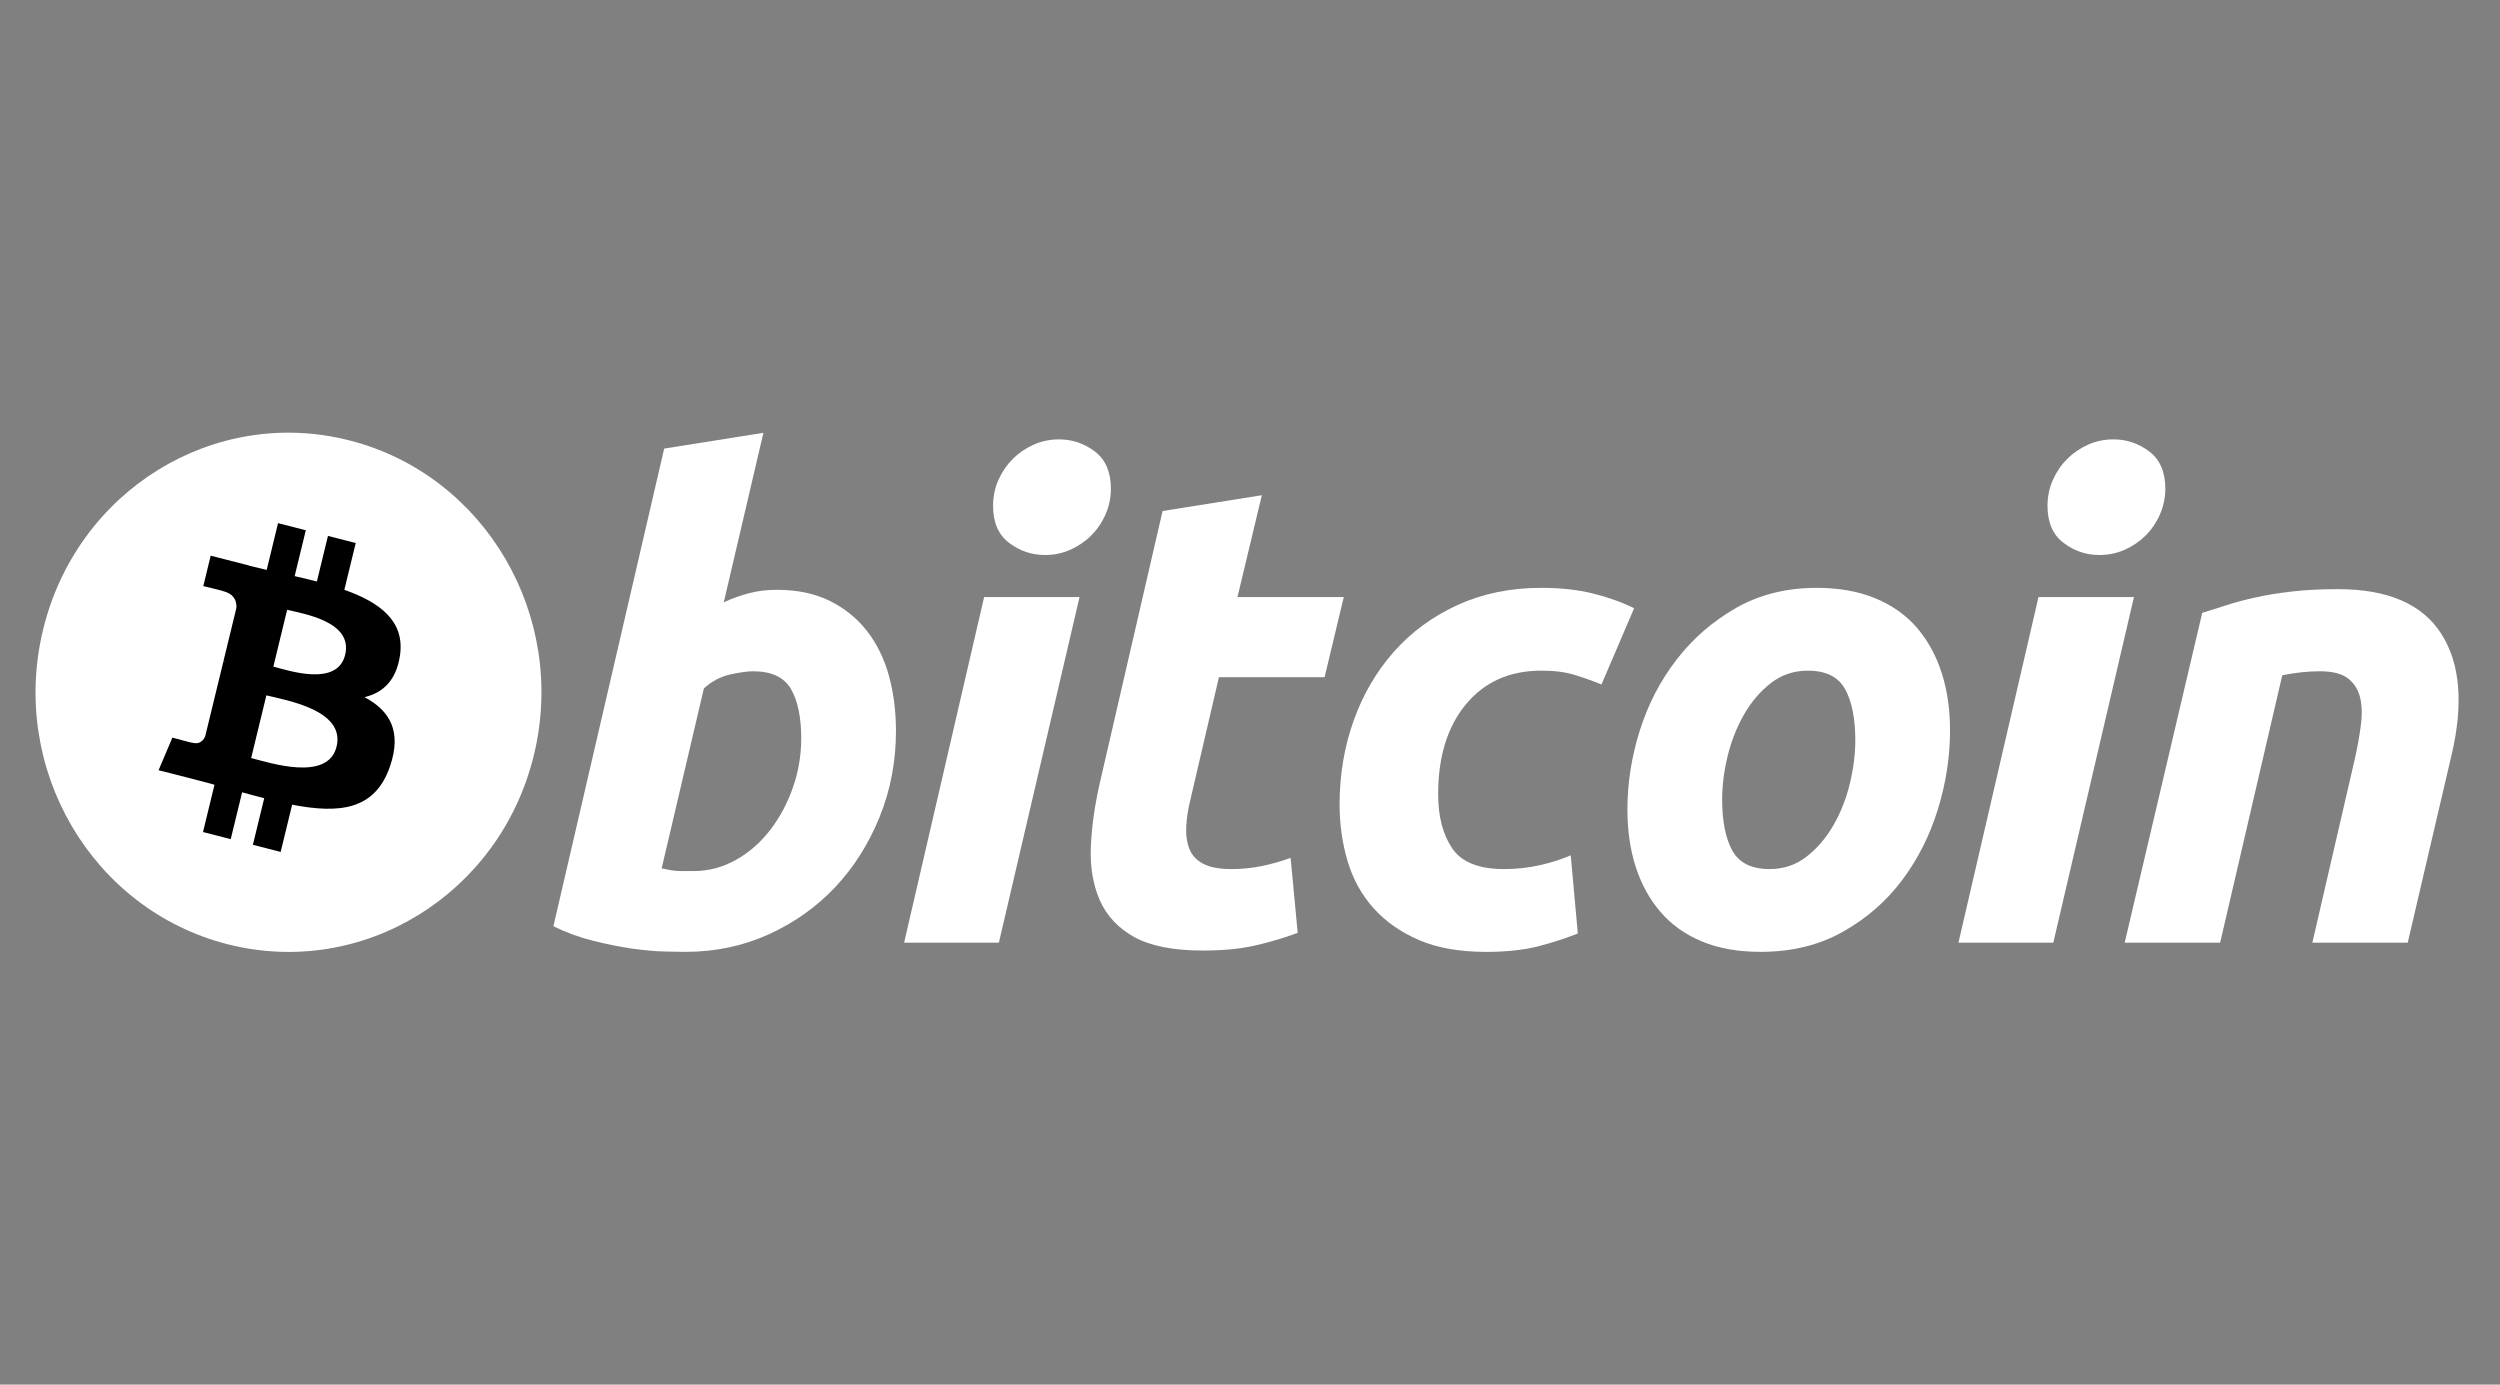
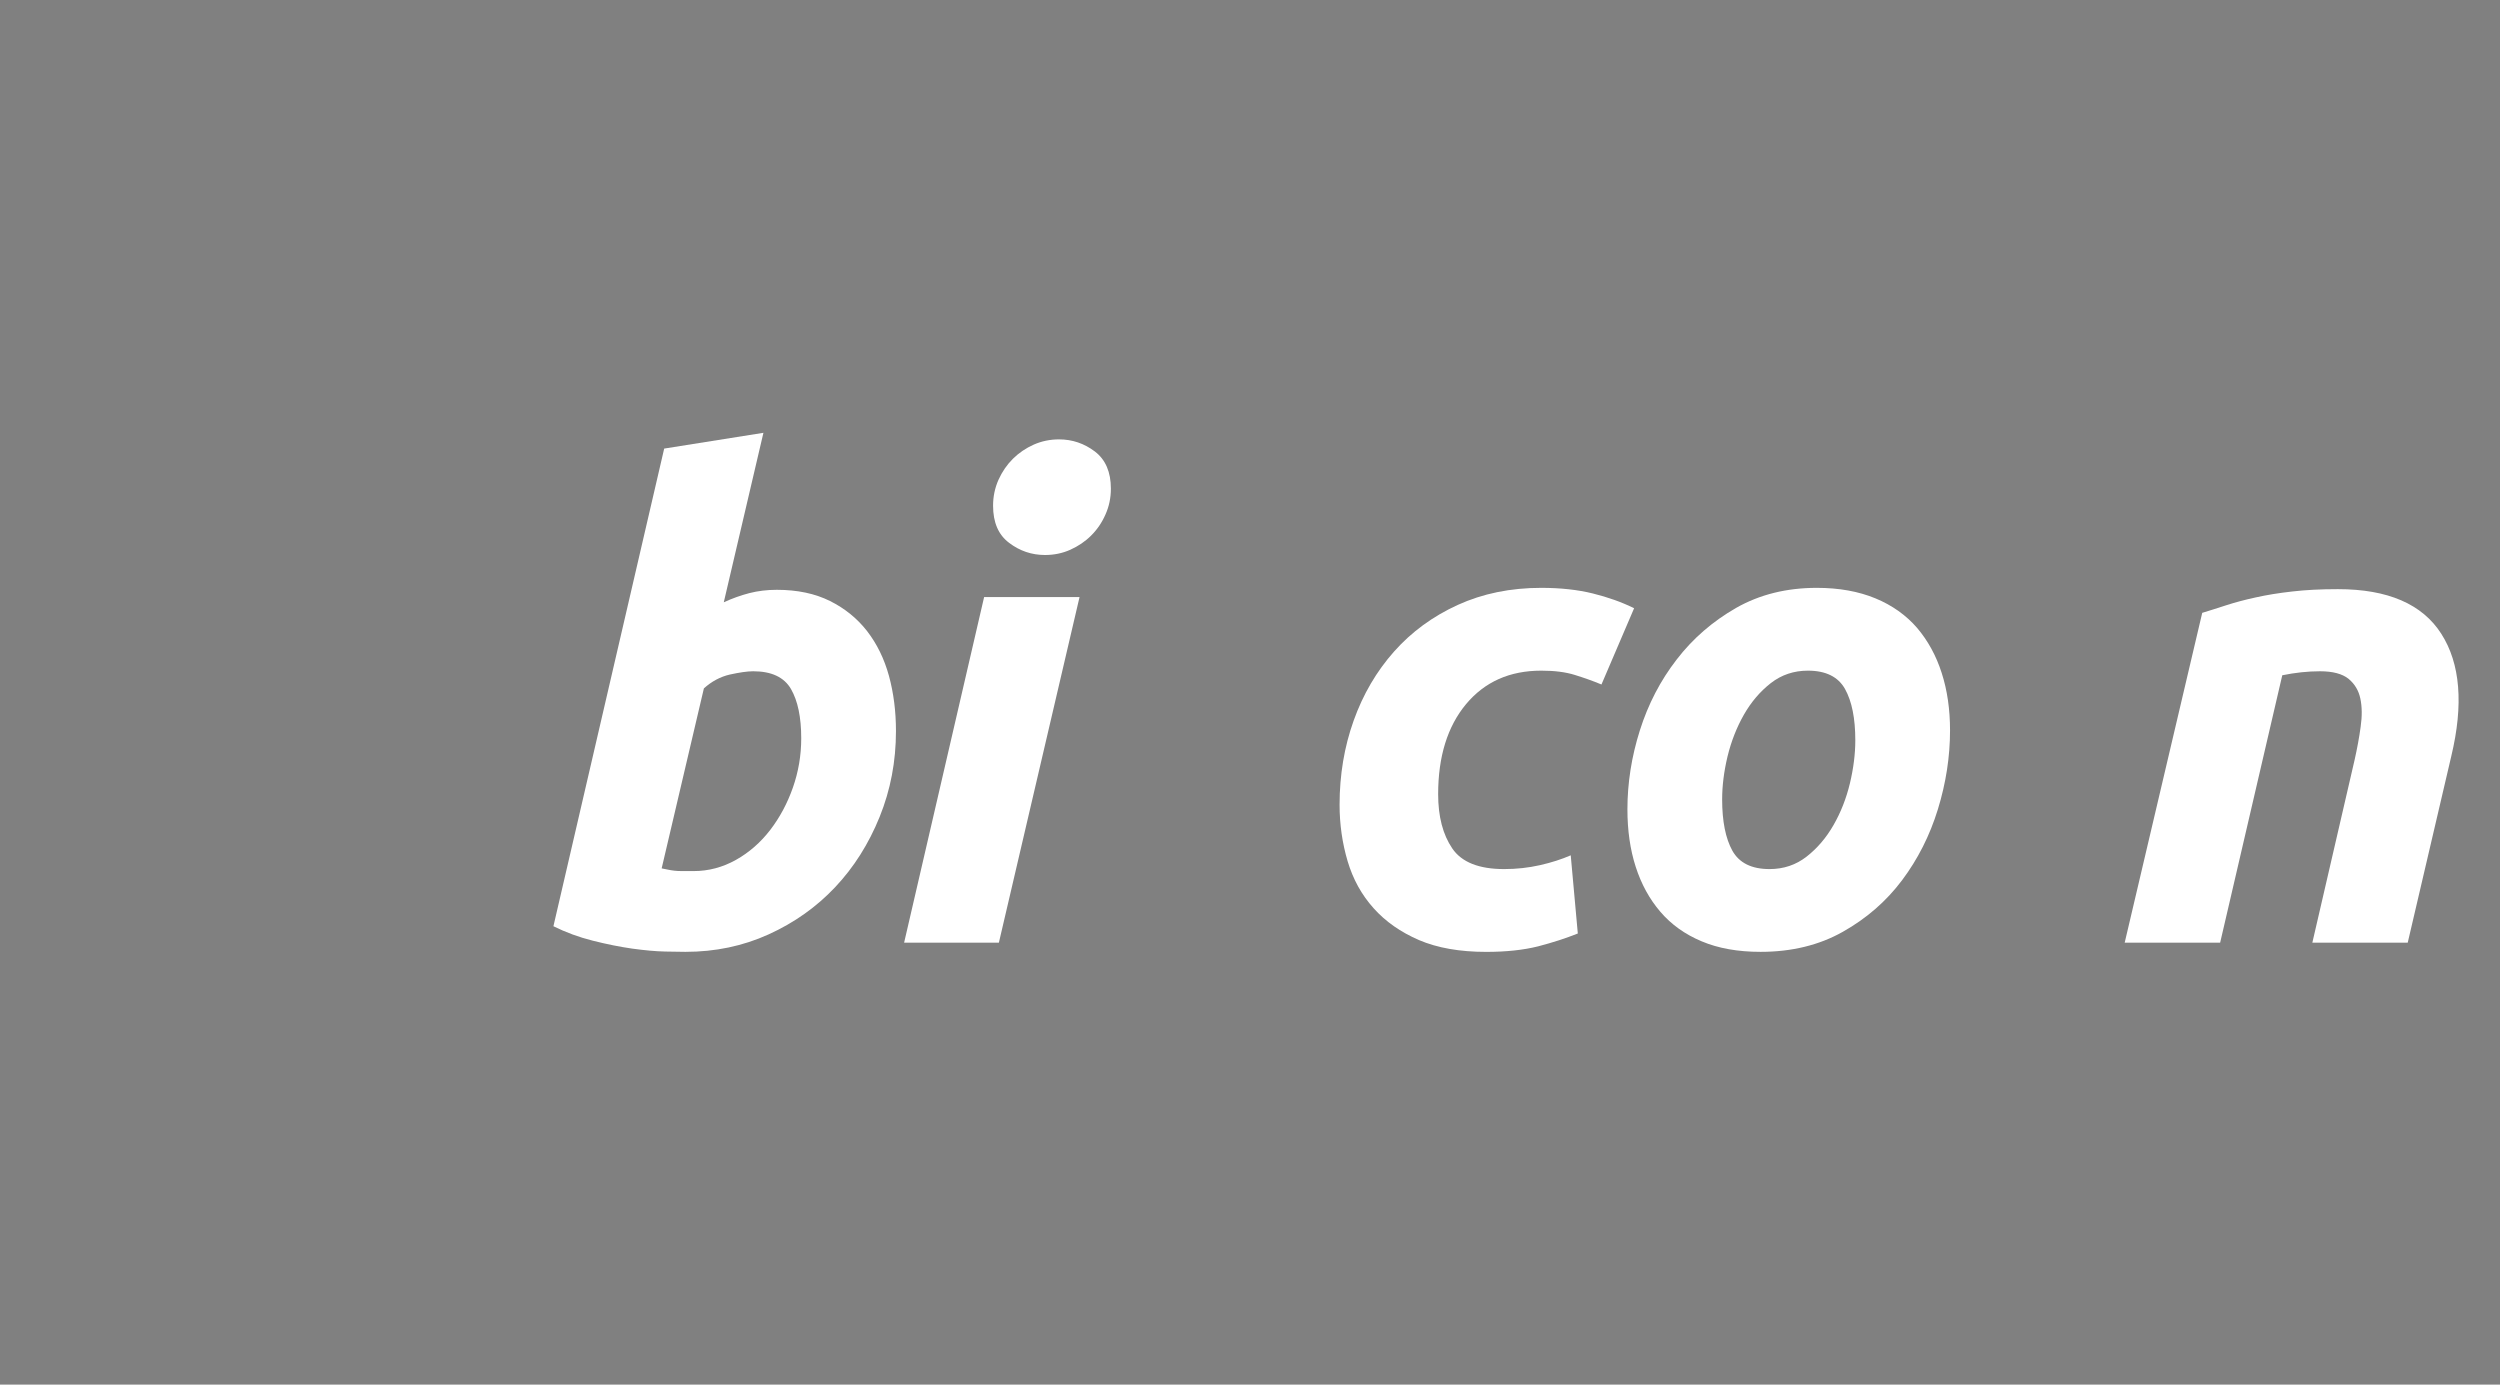
<svg xmlns="http://www.w3.org/2000/svg" width="65" height="36" viewBox="0 0 65 36" fill="none">
  <rect x="0" y="0" width="65" height="36" fill="#808080" stroke="none" />
  <g clip-path="url(#clip0_17015_148294)">
-     <path d="M13.881 19.633C13.002 23.249 9.433 25.45 5.909 24.548C2.386 23.646 0.242 19.984 1.121 16.368C1.999 12.751 5.568 10.55 9.091 11.452C12.615 12.354 14.759 16.017 13.881 19.633Z" fill="white" />
-     <path d="M10.4 17.038C10.531 16.14 9.864 15.657 8.953 15.335L9.249 14.119L8.527 13.934L8.239 15.119C8.049 15.07 7.855 15.024 7.661 14.979L7.951 13.787L7.229 13.602L6.934 14.818C6.777 14.782 6.623 14.745 6.473 14.707L6.474 14.703L5.478 14.448L5.286 15.239C5.286 15.239 5.822 15.365 5.811 15.373C6.103 15.448 6.156 15.646 6.147 15.804L5.81 17.19C5.83 17.195 5.856 17.203 5.885 17.215C5.861 17.208 5.835 17.202 5.809 17.195L5.337 19.137C5.301 19.228 5.211 19.365 5.006 19.313C5.013 19.323 4.482 19.178 4.482 19.178L4.123 20.026L5.063 20.266C5.237 20.311 5.409 20.358 5.577 20.403L5.278 21.633L5.999 21.818L6.295 20.6C6.492 20.655 6.683 20.706 6.87 20.753L6.575 21.965L7.297 22.15L7.596 20.922C8.826 21.16 9.752 21.064 10.141 19.922C10.455 19.002 10.126 18.472 9.478 18.126C9.95 18.014 10.305 17.696 10.4 17.038ZM8.751 19.411C8.528 20.331 7.019 19.834 6.53 19.709L6.926 18.079C7.415 18.204 8.984 18.452 8.751 19.411ZM8.974 17.025C8.77 17.862 7.515 17.437 7.107 17.332L7.466 15.854C7.874 15.958 9.186 16.152 8.974 17.025Z" fill="black" />
    <path d="M20.198 15.335C20.732 15.335 21.192 15.433 21.58 15.626C21.969 15.82 22.29 16.082 22.547 16.412C22.802 16.743 22.991 17.13 23.113 17.573C23.234 18.018 23.295 18.496 23.295 19.008C23.295 19.795 23.154 20.538 22.871 21.238C22.587 21.939 22.203 22.548 21.714 23.067C21.225 23.585 20.648 23.993 19.982 24.295C19.318 24.597 18.595 24.748 17.82 24.748C17.719 24.748 17.543 24.745 17.294 24.74C17.045 24.735 16.758 24.708 16.438 24.664C16.115 24.618 15.774 24.549 15.413 24.458C15.053 24.368 14.711 24.242 14.389 24.082L17.269 11.663L19.849 11.253L18.818 15.66C19.038 15.558 19.261 15.479 19.483 15.421C19.705 15.364 19.943 15.335 20.198 15.335ZM18.035 22.648C18.423 22.648 18.789 22.55 19.133 22.358C19.478 22.165 19.775 21.904 20.025 21.58C20.274 21.255 20.471 20.888 20.615 20.478C20.759 20.068 20.832 19.64 20.832 19.196C20.832 18.649 20.743 18.223 20.566 17.915C20.388 17.608 20.06 17.453 19.583 17.453C19.427 17.453 19.226 17.484 18.976 17.538C18.726 17.596 18.502 17.717 18.301 17.898L17.203 22.578C17.269 22.59 17.328 22.602 17.378 22.613C17.427 22.624 17.481 22.632 17.535 22.638C17.591 22.645 17.657 22.648 17.735 22.648C17.814 22.648 17.913 22.648 18.035 22.648Z" fill="white" />
    <path d="M25.971 24.509H23.507L25.587 15.524H28.068L25.971 24.509ZM27.17 14.43C26.826 14.43 26.514 14.325 26.237 14.114C25.958 13.905 25.82 13.583 25.82 13.149C25.82 12.91 25.867 12.686 25.961 12.474C26.056 12.264 26.181 12.082 26.337 11.927C26.492 11.774 26.672 11.652 26.877 11.56C27.083 11.469 27.302 11.424 27.536 11.424C27.879 11.424 28.189 11.529 28.467 11.739C28.744 11.951 28.883 12.273 28.883 12.705C28.883 12.944 28.836 13.169 28.741 13.38C28.648 13.591 28.523 13.773 28.367 13.927C28.213 14.081 28.031 14.202 27.827 14.294C27.621 14.386 27.402 14.43 27.17 14.43Z" fill="white" />
-     <path d="M30.227 13.286L32.808 12.876L32.174 15.524H34.938L34.439 17.608H31.692L30.96 20.751C30.892 21.013 30.854 21.258 30.843 21.485C30.831 21.713 30.86 21.91 30.926 22.075C30.992 22.24 31.111 22.368 31.284 22.458C31.456 22.55 31.702 22.596 32.025 22.596C32.29 22.596 32.549 22.57 32.8 22.519C33.049 22.468 33.301 22.398 33.556 22.305L33.74 24.254C33.407 24.379 33.046 24.487 32.658 24.577C32.269 24.669 31.808 24.714 31.276 24.714C30.51 24.714 29.917 24.597 29.494 24.365C29.072 24.131 28.773 23.811 28.595 23.407C28.419 23.004 28.34 22.539 28.362 22.015C28.385 21.491 28.462 20.939 28.595 20.358L30.227 13.286Z" fill="white" />
    <path d="M34.829 20.923C34.829 20.149 34.951 19.419 35.195 18.736C35.439 18.052 35.79 17.454 36.245 16.941C36.699 16.43 37.251 16.025 37.902 15.728C38.549 15.433 39.274 15.284 40.073 15.284C40.573 15.284 41.02 15.333 41.413 15.43C41.808 15.528 42.165 15.655 42.487 15.814L41.638 17.797C41.416 17.704 41.185 17.623 40.947 17.549C40.709 17.474 40.418 17.437 40.073 17.437C39.251 17.437 38.601 17.728 38.117 18.308C37.635 18.888 37.392 19.669 37.392 20.649C37.392 21.23 37.514 21.699 37.759 22.059C38.003 22.418 38.453 22.596 39.107 22.596C39.43 22.596 39.741 22.562 40.04 22.494C40.34 22.426 40.606 22.34 40.839 22.238L41.023 24.271C40.712 24.395 40.368 24.507 39.991 24.605C39.613 24.7 39.163 24.749 38.642 24.749C37.954 24.749 37.371 24.646 36.894 24.442C36.417 24.235 36.023 23.961 35.713 23.613C35.401 23.265 35.177 22.858 35.038 22.391C34.9 21.924 34.829 21.434 34.829 20.923Z" fill="white" />
    <path d="M45.774 24.748C45.186 24.748 44.675 24.657 44.242 24.474C43.81 24.293 43.452 24.037 43.169 23.706C42.886 23.376 42.673 22.986 42.528 22.536C42.383 22.086 42.313 21.588 42.313 21.043C42.313 20.358 42.42 19.674 42.636 18.991C42.852 18.308 43.171 17.693 43.594 17.147C44.014 16.6 44.532 16.153 45.142 15.804C45.751 15.458 46.451 15.284 47.238 15.284C47.815 15.284 48.323 15.376 48.763 15.558C49.2 15.739 49.56 15.997 49.845 16.326C50.126 16.658 50.34 17.046 50.484 17.497C50.629 17.946 50.701 18.445 50.701 18.991C50.701 19.674 50.595 20.358 50.385 21.042C50.175 21.724 49.864 22.339 49.453 22.887C49.043 23.433 48.53 23.88 47.913 24.227C47.298 24.574 46.584 24.748 45.774 24.748ZM47.005 17.437C46.64 17.437 46.317 17.546 46.041 17.761C45.763 17.978 45.53 18.252 45.342 18.581C45.153 18.913 45.012 19.274 44.916 19.666C44.822 20.06 44.776 20.431 44.776 20.785C44.776 21.355 44.865 21.799 45.042 22.119C45.22 22.436 45.541 22.596 46.008 22.596C46.374 22.596 46.695 22.488 46.973 22.271C47.249 22.055 47.483 21.782 47.672 21.451C47.861 21.122 48.003 20.76 48.098 20.366C48.191 19.974 48.238 19.6 48.238 19.248C48.238 18.679 48.149 18.234 47.971 17.915C47.794 17.597 47.471 17.437 47.005 17.437Z" fill="white" />
-     <path d="M53.386 24.509H50.92L53.001 15.524H55.483L53.386 24.509ZM54.583 14.43C54.24 14.43 53.928 14.325 53.652 14.114C53.374 13.905 53.235 13.583 53.235 13.149C53.235 12.91 53.283 12.686 53.377 12.474C53.471 12.264 53.596 12.082 53.752 11.927C53.907 11.774 54.088 11.652 54.293 11.56C54.498 11.469 54.717 11.424 54.949 11.424C55.294 11.424 55.605 11.529 55.882 11.739C56.159 11.951 56.299 12.273 56.299 12.705C56.299 12.944 56.249 13.169 56.156 13.38C56.063 13.591 55.938 13.773 55.783 13.927C55.627 14.081 55.447 14.202 55.242 14.294C55.036 14.386 54.817 14.43 54.583 14.43Z" fill="white" />
    <path d="M57.258 15.934C57.445 15.878 57.654 15.81 57.881 15.737C58.109 15.663 58.363 15.595 58.648 15.533C58.929 15.47 59.247 15.418 59.596 15.379C59.945 15.338 60.343 15.318 60.785 15.318C62.085 15.318 62.981 15.706 63.475 16.481C63.969 17.255 64.055 18.315 63.734 19.658L62.601 24.509H60.121L61.219 19.76C61.286 19.463 61.339 19.177 61.377 18.897C61.417 18.619 61.414 18.375 61.369 18.163C61.325 17.953 61.222 17.782 61.062 17.649C60.899 17.519 60.653 17.453 60.32 17.453C59.999 17.453 59.672 17.489 59.339 17.557L57.724 24.509H55.242L57.258 15.934Z" fill="white" />
  </g>
  <defs>
    <clipPath id="clip0_17015_148294">
      <rect width="63.9" height="36" fill="white" transform="translate(0.475)" />
    </clipPath>
  </defs>
</svg>